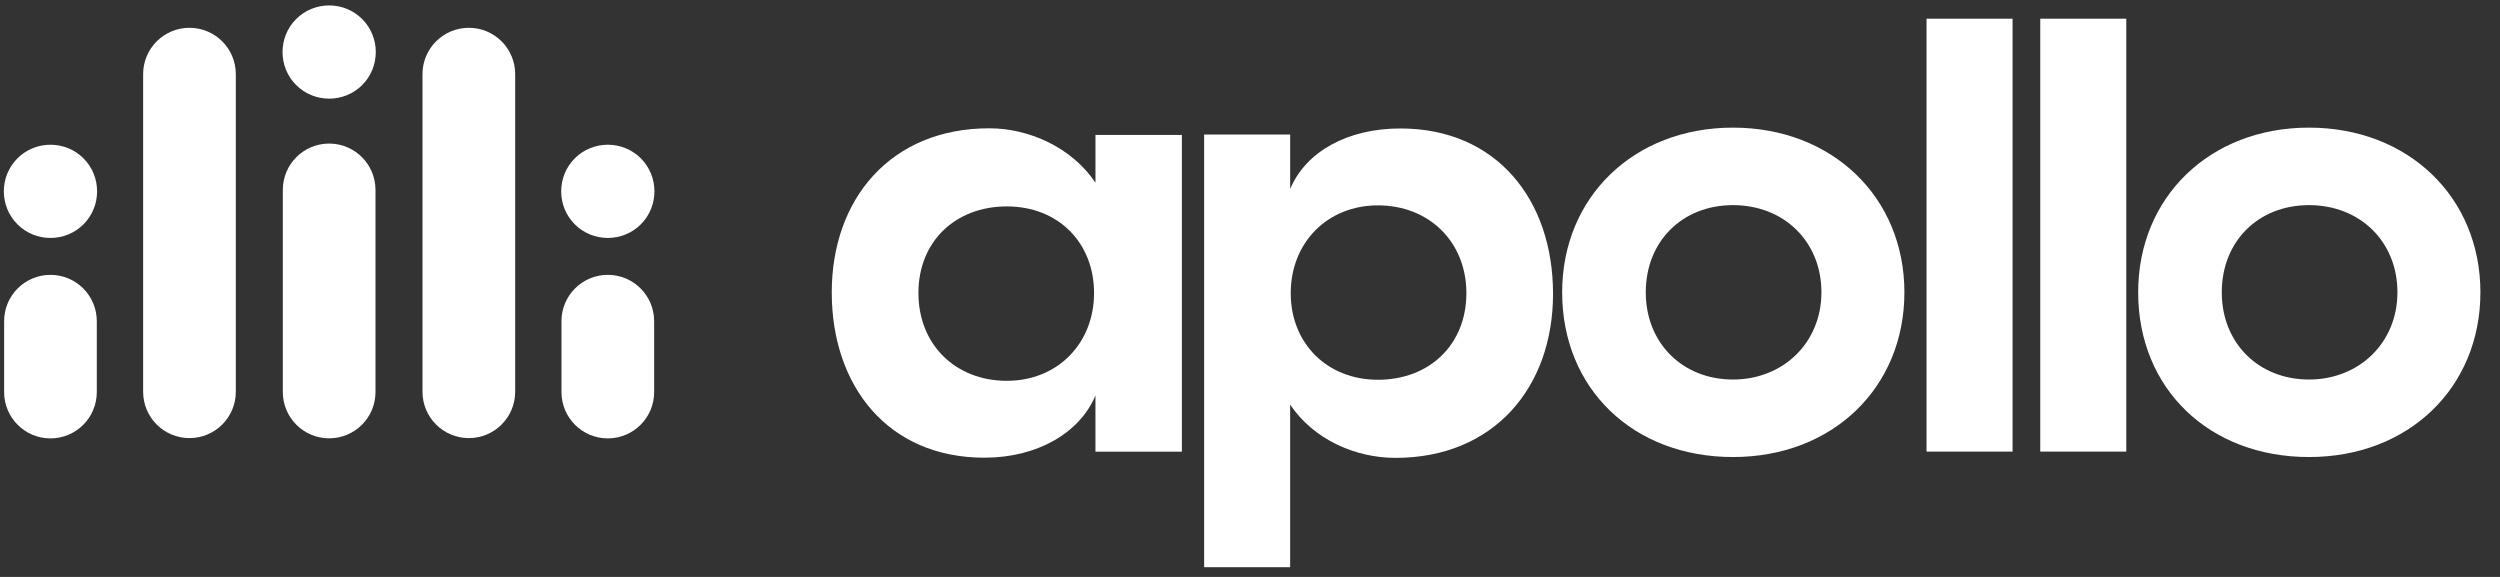
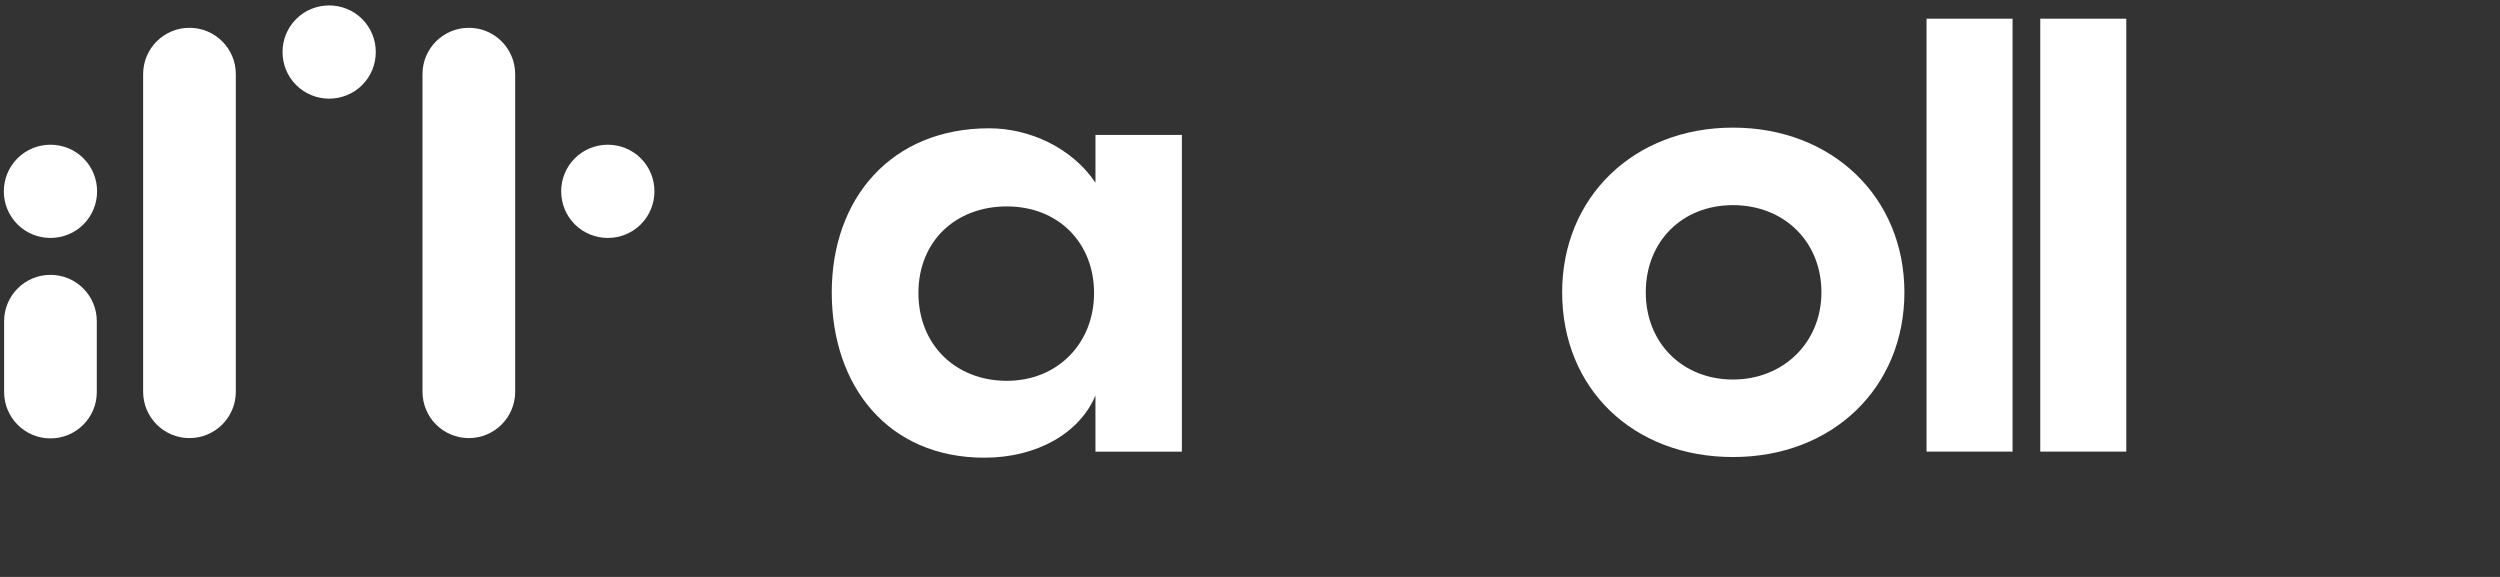
<svg xmlns="http://www.w3.org/2000/svg" width="117" height="27" viewBox="0 0 117 27" fill="none">
  <rect x="0" y="0" width="117" height="27" fill="#333333" stroke="none" />
  <path d="M19.773 18.335V3.468C19.773 2.271 20.744 1.301 21.942 1.301C23.139 1.301 24.11 2.271 24.11 3.468V18.335C24.11 19.533 23.139 20.503 21.942 20.503C20.744 20.503 19.773 19.533 19.773 18.335Z" fill="white" />
  <path d="M6.699 18.335V3.468C6.699 2.271 7.67 1.301 8.867 1.301C10.065 1.301 11.036 2.271 11.036 3.468V18.335C11.036 19.533 10.065 20.503 8.867 20.503C7.67 20.503 6.699 19.533 6.699 18.335Z" fill="white" />
-   <path d="M13.236 8.886V18.347C13.236 19.544 14.207 20.514 15.404 20.514C16.602 20.514 17.573 19.544 17.573 18.347V8.886C17.573 7.689 16.602 6.719 15.404 6.719C14.207 6.719 13.236 7.689 13.236 8.886Z" fill="white" />
  <path d="M13.86 3.98C14.709 4.829 16.1 4.829 16.95 3.98C17.799 3.131 17.799 1.741 16.95 0.891C16.1 0.042 14.71 0.042 13.86 0.891C13.01 1.74 13.01 3.131 13.86 3.98Z" fill="white" />
  <path d="M4.53 15.031V18.349C4.53 19.546 3.559 20.517 2.361 20.517C1.164 20.517 0.193 19.546 0.193 18.349V15.031C0.193 13.833 1.164 12.863 2.361 12.863C3.559 12.863 4.53 13.833 4.53 15.031Z" fill="white" />
  <path d="M3.907 10.499C3.057 11.348 1.666 11.348 0.817 10.499C-0.033 9.65 -0.033 8.26 0.817 7.41C1.666 6.561 3.057 6.561 3.907 7.41C4.756 8.259 4.756 9.65 3.907 10.499Z" fill="white" />
-   <path d="M30.614 15.031V18.349C30.614 19.546 29.643 20.517 28.445 20.517C27.248 20.517 26.277 19.546 26.277 18.349V15.031C26.277 13.833 27.248 12.863 28.445 12.863C29.643 12.863 30.614 13.833 30.614 15.031Z" fill="white" />
  <path d="M29.991 10.499C29.141 11.348 27.75 11.348 26.901 10.499C26.051 9.65 26.051 8.26 26.901 7.41C27.75 6.561 29.141 6.561 29.991 7.41C30.84 8.259 30.84 9.65 29.991 10.499Z" fill="white" />
-   <path d="M65.538 6.012C63.073 6.012 61.117 7.088 60.38 8.845V6.296H56.353V26.546H60.379V22.432V18.936C61.485 20.579 63.44 21.428 65.311 21.428C69.903 21.428 72.682 18.141 72.682 13.748C72.682 9.356 70.045 6.012 65.537 6.012H65.538ZM64.489 17.773C62.107 17.773 60.406 16.072 60.406 13.72C60.406 11.368 62.107 9.611 64.489 9.611C66.87 9.611 68.627 11.311 68.627 13.72C68.627 16.129 66.898 17.773 64.489 17.773Z" fill="white" />
  <path d="M94.188 21.135H90.162V0.875H94.188V21.135Z" fill="white" />
  <path d="M99.51 21.135H95.484V0.875H99.51V21.135Z" fill="white" />
  <path d="M73.109 13.681C73.109 9.232 76.455 5.973 81.104 5.973C85.753 5.973 89.126 9.232 89.126 13.681C89.126 18.131 85.781 21.389 81.104 21.389C76.427 21.389 73.109 18.187 73.109 13.681ZM85.243 13.681C85.243 11.3 83.485 9.6 81.104 9.6C78.723 9.6 77.022 11.3 77.022 13.681C77.022 16.062 78.75 17.762 81.104 17.762C83.457 17.762 85.243 16.033 85.243 13.681Z" fill="white" />
-   <path d="M100.066 13.681C100.066 9.232 103.412 5.973 108.061 5.973C112.71 5.973 116.083 9.232 116.083 13.681C116.083 18.131 112.738 21.389 108.061 21.389C103.384 21.389 100.066 18.187 100.066 13.681ZM112.2 13.681C112.2 11.3 110.442 9.6 108.061 9.6C105.68 9.6 103.979 11.3 103.979 13.681C103.979 16.062 105.707 17.762 108.061 17.762C110.415 17.762 112.2 16.033 112.2 13.681Z" fill="white" />
  <path d="M52.767 6.316H51.268V8.55L51.258 8.583L51.267 8.548C50.161 6.905 48.168 6.004 46.297 6.004C41.704 6.004 38.926 9.292 38.926 13.684C38.926 18.076 41.563 21.42 46.07 21.42C48.536 21.42 50.53 20.266 51.267 18.509V21.137H55.312V6.316H52.766H52.767ZM47.12 17.822C44.711 17.822 42.982 16.122 42.982 13.713C42.982 11.303 44.711 9.66 47.12 9.66C49.53 9.66 51.202 11.361 51.202 13.713C51.202 16.065 49.501 17.822 47.12 17.822Z" fill="white" />
</svg>